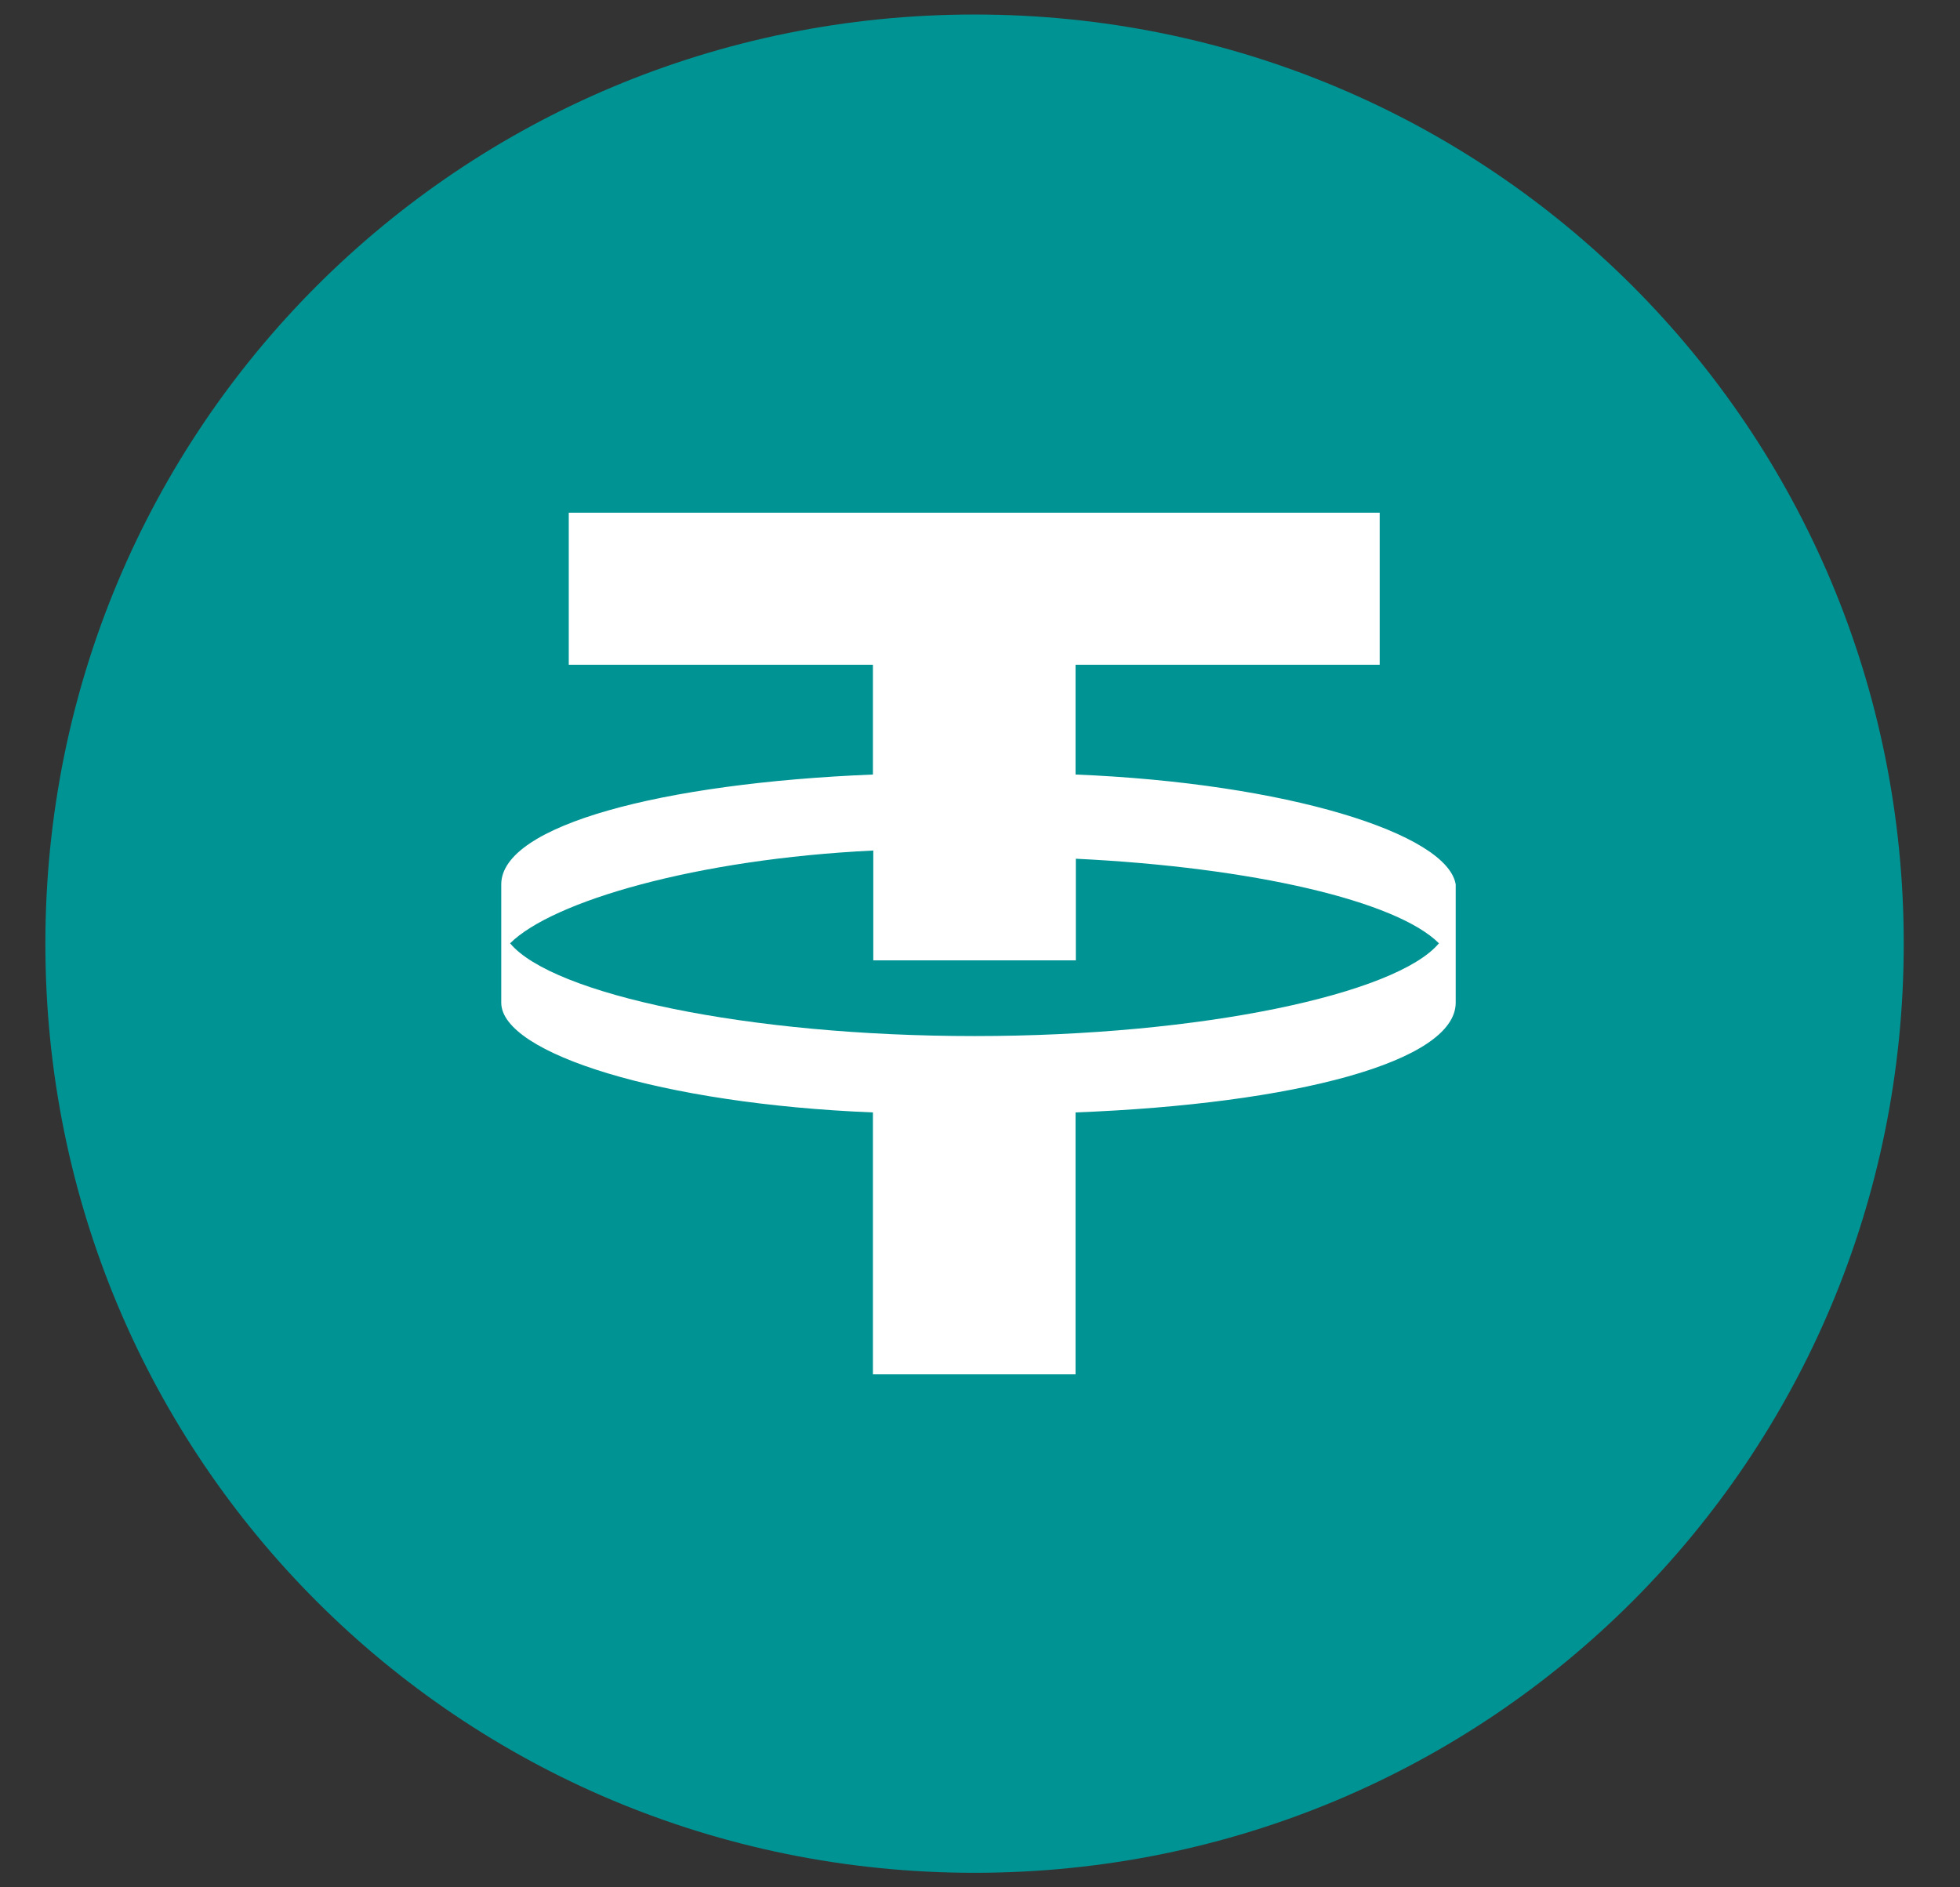
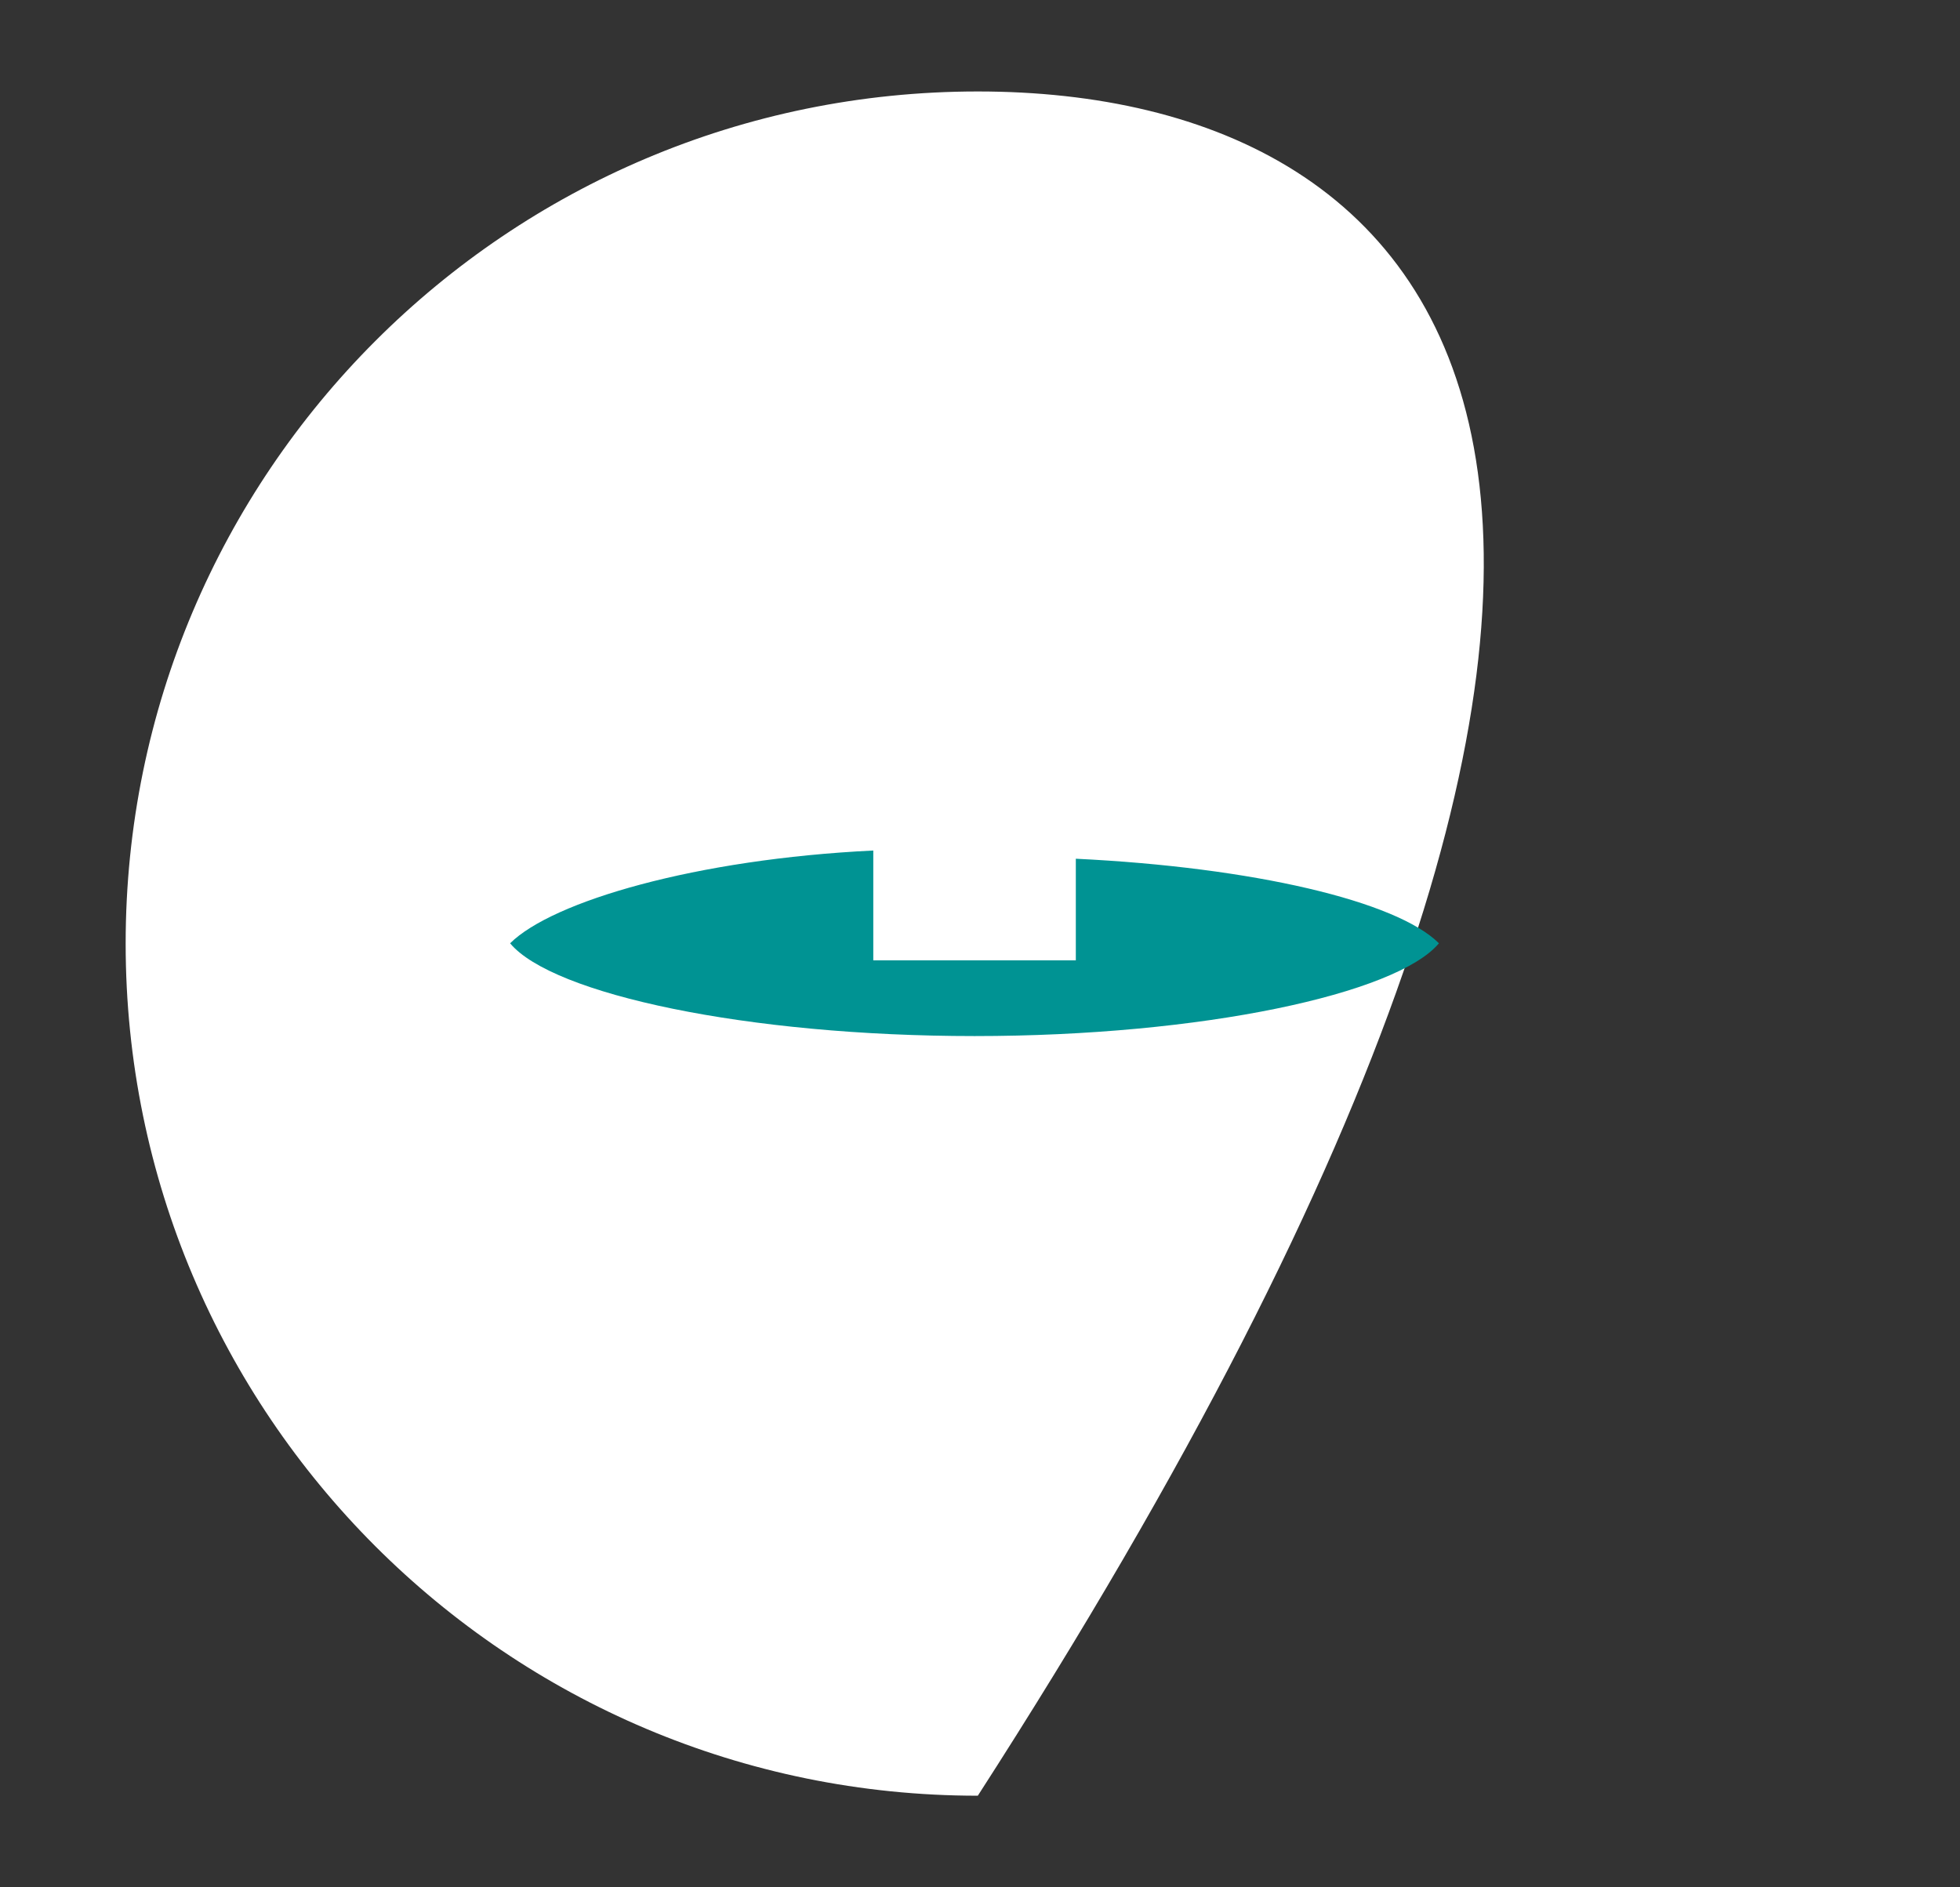
<svg xmlns="http://www.w3.org/2000/svg" width="27" height="26" viewBox="0 0 27 26" fill="none">
  <rect x="0" y="0" width="27" height="26" fill="#333333" stroke="none" />
-   <path d="M13.47 24.738C19.953 24.738 25.209 19.483 25.209 12.999C25.209 6.516 19.953 1.26 13.47 1.26C6.987 1.26 1.731 6.516 1.731 12.999C1.731 19.483 6.987 24.738 13.47 24.738Z" fill="white" />
+   <path d="M13.47 24.738C25.209 6.516 19.953 1.26 13.47 1.26C6.987 1.26 1.731 6.516 1.731 12.999C1.731 19.483 6.987 24.738 13.47 24.738Z" fill="white" />
  <path d="M14.82 13.23H12.03V11.717C9.587 11.835 7.609 12.417 7.027 12.995C7.609 13.695 10.287 14.273 13.425 14.273C16.562 14.273 19.24 13.691 19.822 12.995C19.24 12.413 17.262 11.948 14.82 11.83V13.225V13.23Z" fill="#009393" />
-   <path d="M13.425 0.2C6.327 0.2 0.625 5.902 0.625 13C0.625 20.098 6.327 25.8 13.425 25.8C20.523 25.8 26.225 20.098 26.225 13C26.225 5.902 20.523 0.2 13.425 0.2ZM20.053 13.813C20.053 14.625 17.841 15.208 14.816 15.325V18.933H12.025V15.325C9.118 15.208 6.905 14.512 6.905 13.813V12.183C6.905 11.37 9.118 10.788 12.025 10.67V9.158H7.835V7.063H19.006V9.158H14.816V10.67C17.723 10.788 19.936 11.483 20.053 12.183V13.813Z" fill="#009393" />
</svg>